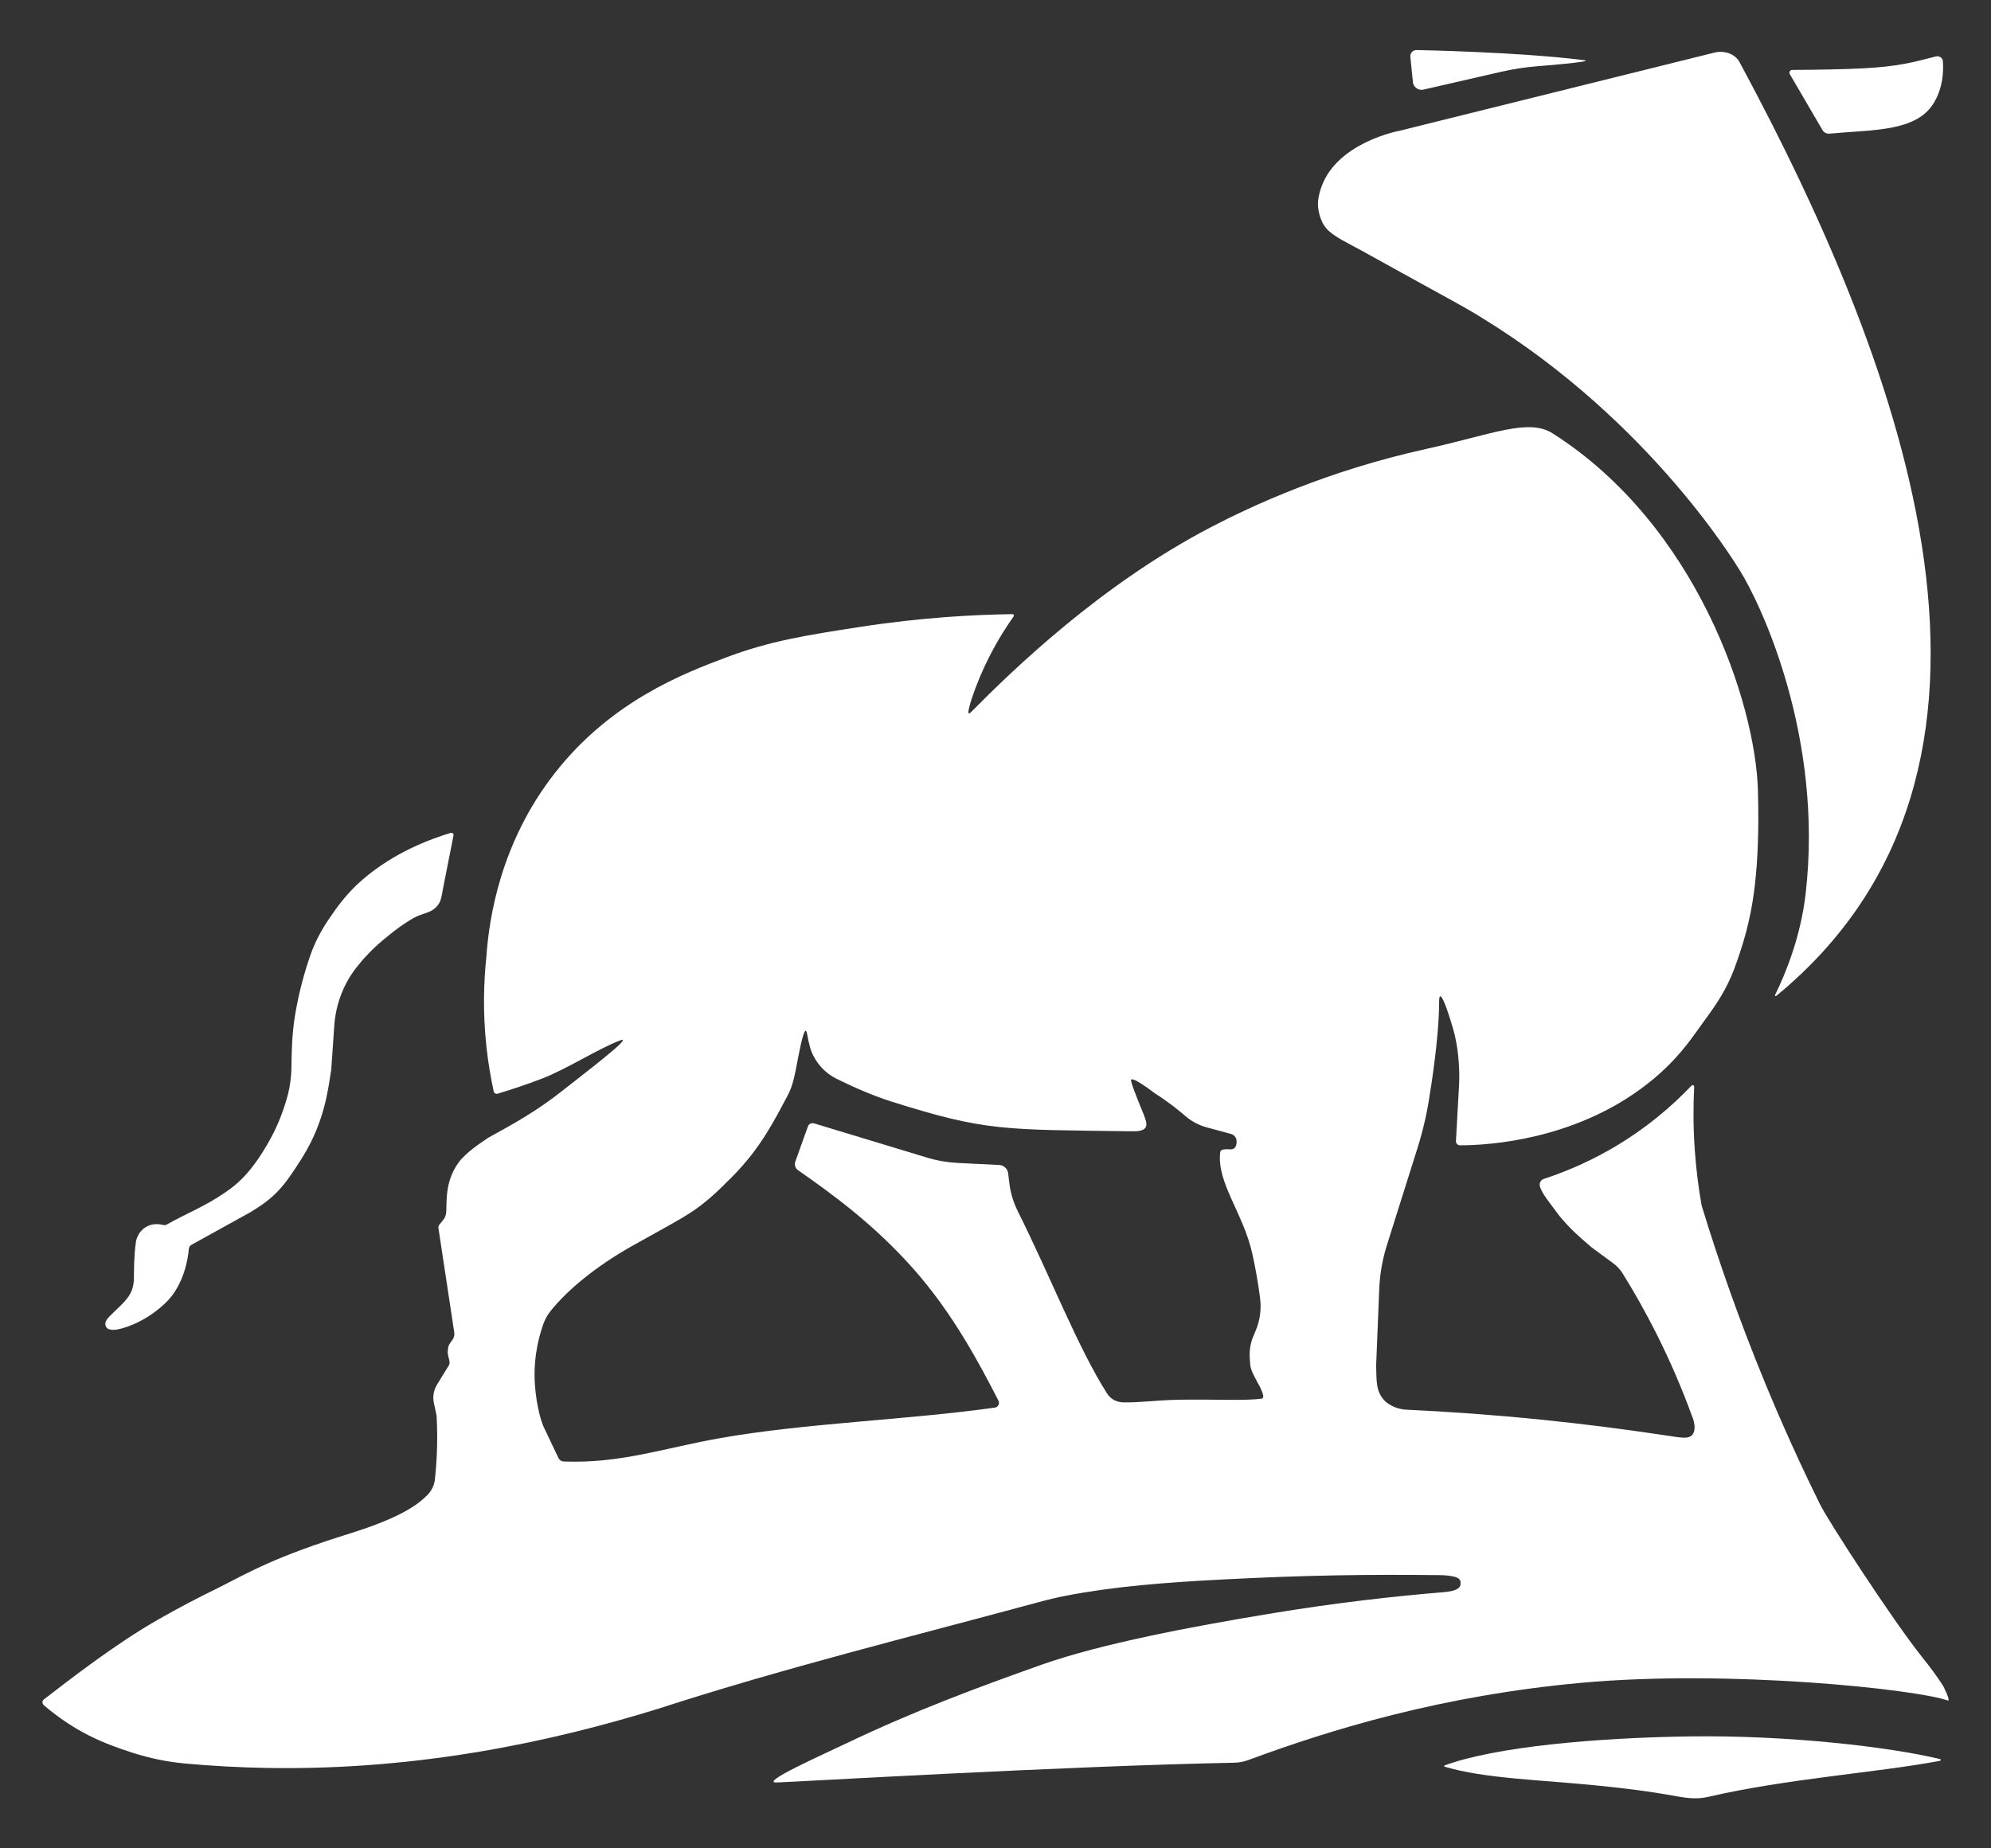
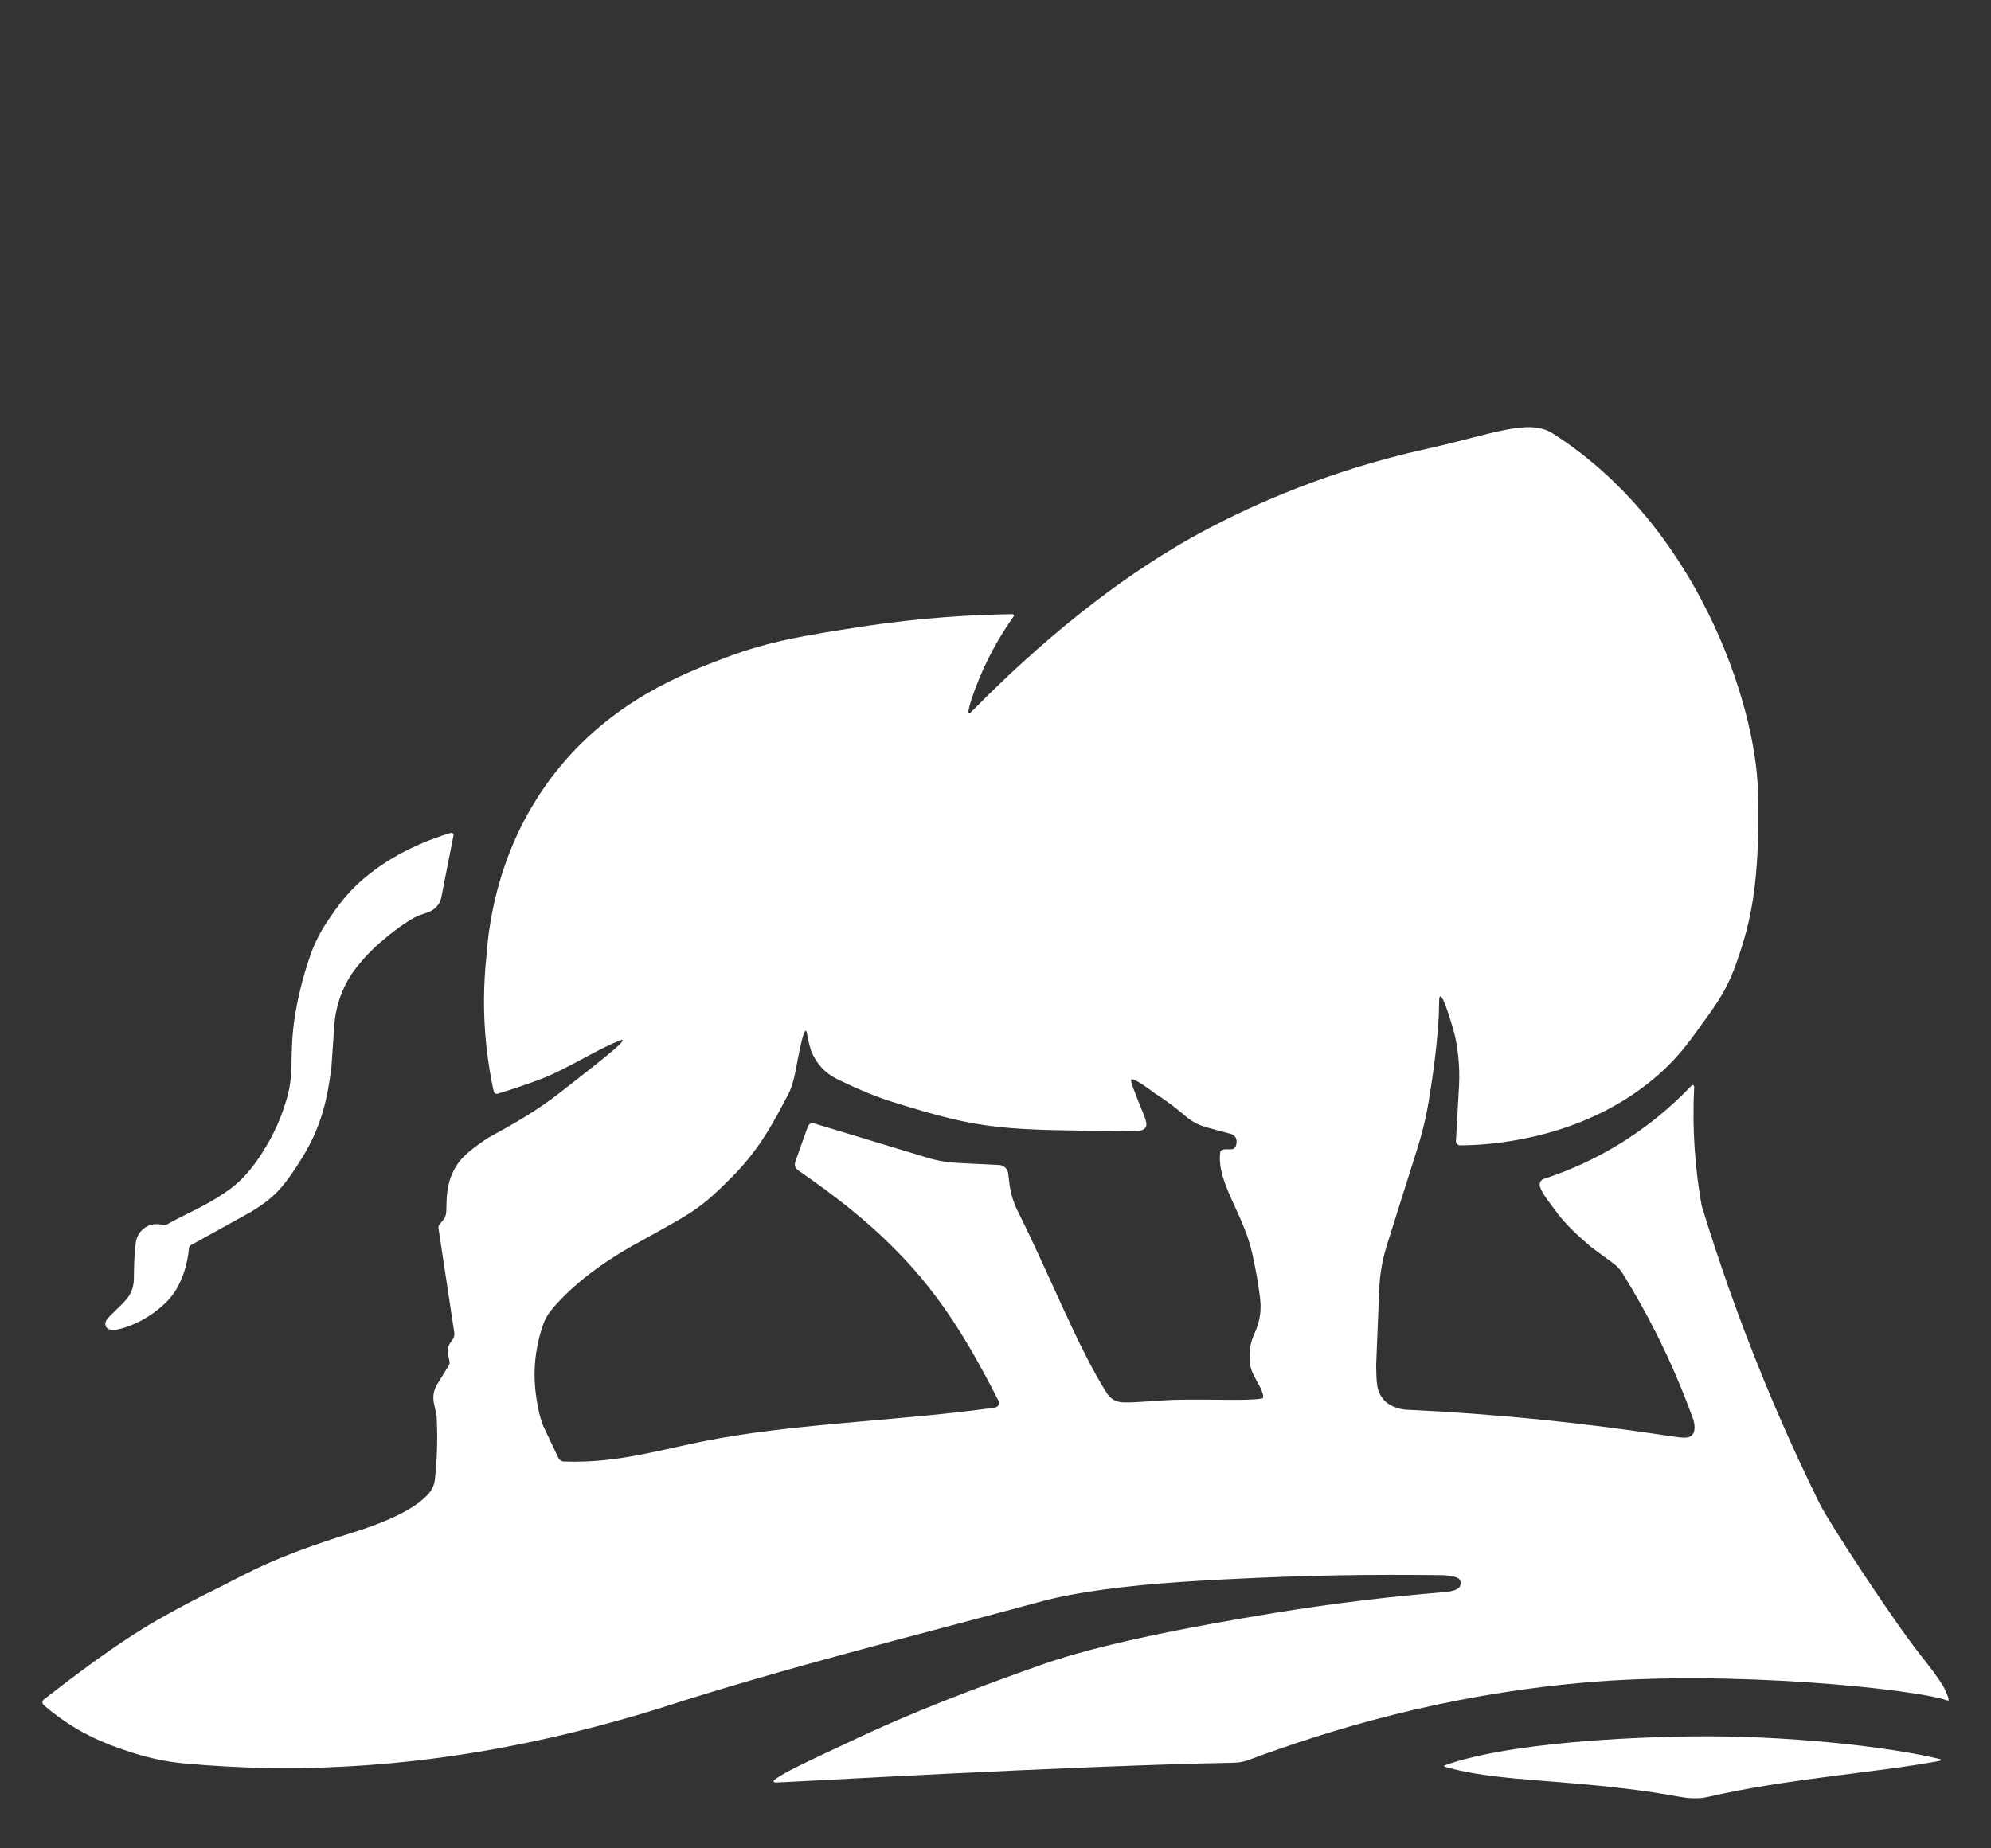
<svg xmlns="http://www.w3.org/2000/svg" id="Layer_1" data-name="Layer 1" width="140" height="130" viewBox="0 0 140 130">
  <rect x="0" y="0" width="140" height="130" fill="#333333" stroke="none" />
-   <path d="M122.325,4.381c-.33-.613-1.094-.847-1.77-.682l-22.19,5.509s-4.281.796-5.426,3.881c-.097.262-.199.583-.248.964-.091.712.189,1.59.587,2.031.523.579,1.564,1.041,2.454,1.535,4.118,2.288,6.67,3.67,7.342,4.06,12.447,7.21,18.871,17.812,19.264,18.44,1.532,2.454,5.905,11.777,4.624,22.779-.339,2.908-1.351,5.475-2.148,7.086-.026.052.046.095.091.058,19.356-15.928,9.213-43.767-2.58-65.661Z" fill="#fff" stroke-width="0" />
  <path d="M136.645,118.604c-.385-.648-.99-1.428-1.497-2.065-2.108-2.647-6.59-9.558-7.166-10.725-1.327-2.687-2.648-5.58-3.921-8.677-1.792-4.359-3.237-8.503-4.408-12.349-.208-1.168-.381-2.464-.48-3.871-.115-1.632-.113-3.135-.044-4.48.005-.106-.112-.159-.185-.083-1.316,1.383-3.235,3.088-5.846,4.562-1.645.929-3.2,1.561-4.537,1.998-.225.074-.343.302-.278.53.159.563.783,1.251,1.311,2.003.781.968,1.526,1.601,2.317,2.28l1.505,1.107c.275.202.508.448.688.739.786,1.265,1.583,2.666,2.357,4.202,1.041,2.068,1.863,4.03,2.515,5.821.222.502.293,1.159-.085,1.413-.33.222-.933.057-2.176-.113-2.658-.398-5.44-.752-8.336-1.046-3.33-.337-6.528-.565-9.579-.706-.772-.075-1.283-.459-1.451-.64-.611-.661-.551-1.37-.584-2.468.073-1.79.145-3.579.218-5.369.043-1.051.224-2.091.54-3.094l2.158-6.852c.391-1.242.68-2.515.864-3.804,0,0,.647-3.806.647-6.427,0-1.564.961,1.79.961,1.79.365,1.173.511,2.807.442,4.044l-.218,3.921c-.009.167.114.309.281.309,2.236.003,7.905-.453,12.701-3.96,2.637-1.928,3.619-3.644,4.832-5.284.841-1.174,1.413-2.148,1.935-3.662.215-.622.458-1.332.685-2.218.355-1.384.968-4.067.799-9.86-.179-6.129-4.295-18.642-14.44-25.093-1.7-1.081-4.279.081-8.901,1.102-6.954,1.536-12.22,3.989-15.09,5.482-7.748,4.031-13.951,10.04-16.922,13.047-.424.429.1-1.093.335-1.716.764-2.028,1.736-3.7,2.677-5.031.052-.073.003-.167-.086-.166-2.695.037-6.388.23-10.729.902-3.747.58-6.302.975-9.41,2.148-2.904,1.096-8.054,3.039-12.038,8.138-3.847,4.925-4.621,10.252-4.804,12.886-.189,1.776-.259,3.922,0,6.33.122,1.14.303,2.196.513,3.159.029.131.153.203.282.164.972-.292,1.992-.633,3.048-1.034,1.805-.684,4.051-2.154,5.567-2.713,1.074-.396-2.737,2.481-3.984,3.476-1.917,1.529-3.633,2.454-5.284,3.363-.457.316-1.576,1.019-2.119,1.78-.963,1.348-.797,2.779-.848,3.448-.025.455-.295.634-.494.907-.049.067-.064.154-.052.235.37,2.445.741,4.89,1.111,7.335.037.293-.08.468-.226.65-.141.217-.199.26-.226.593-.064.39.223.783.085,1.046l-.841,1.369c-.24.391-.321.859-.224,1.308l.189.884c.048.847.06,1.779.014,2.783-.027.593-.073,1.157-.131,1.692-.046.424-.237.817-.539,1.118-.601.598-1.745,1.541-5.419,2.686-5.333,1.663-7.008,2.684-9.297,3.843-1.353.657-2.752,1.389-4.182,2.204-3.023,1.723-6.224,4.216-8.063,5.633-.131.101-.125.299.001.406,2.218,1.895,4.212,2.694,6.228,3.34,1.191.382,2.42.642,3.665.756,1.862.171,3.806.282,5.826.316,10.733.183,20.121-1.89,27.439-4.15,8.929-2.895,17.753-5.059,26.802-7.513.629-.171,1.258-.323,1.898-.447,3.352-.651,6.964-.936,11.069-1.148,5.84-.301,10.094-.364,15.448-.301,1.102.07,1.226.261,1.243.509.017.241-.003.562-1.074.678-3.761.306-7.778.776-12.01,1.469-5.971.978-12.193,2.176-16.305,3.617-4.733,1.681-9.04,3.284-13.762,5.539-1.719.821-6.17,2.798-4.945,2.769,1.092-.025,20.135-1.153,32.168-1.389.354-.007.688-.071,1.02-.194,5.851-2.168,13.612-4.532,23.385-5.425,10.521-.961,23.68.471,25.771,1.243.264.098-.301-.998-.301-.998ZM88.724,98.367c-1.153.175-3.56.028-6.005.085-1.335.031-2.629.203-3.724.183-.46-.009-.89-.222-1.138-.609-2.055-3.213-4.021-8.302-6.284-12.825-.307-.614-.511-1.268-.594-1.949l-.089-.729c-.039-.323-.305-.57-.63-.586l-2.919-.144c-.728-.036-1.449-.161-2.147-.373l-7.954-2.41c-.179-.054-.37.042-.433.218l-.882,2.47c-.08.224-.007.468.188.604,2.322,1.622,5.323,3.78,8.14,6.968,2.803,3.172,4.641,6.698,5.955,9.24.109.21-.023.459-.257.492-6.221.876-13.417,1.092-19.418,2.165-3.94.705-6.915,1.777-10.9,1.624-.153-.006-.295-.098-.361-.236l-1.088-2.292c-.393-1.019-.609-2.582-.596-3.675.005-.451.039-.938.116-1.454.111-.747.289-1.406.485-1.966.123-.353.301-.68.535-.972,1.162-1.452,3.114-3.078,5.649-4.522,4.281-2.402,4.641-2.412,7.135-4.931,2.022-2.043,2.997-4.05,3.9-5.736.392-.732.535-1.72.696-2.534.134-.675.496-2.607.644-1.767.143.811.298,1.221.298,1.221.333.849.966,1.55,1.785,1.951,1.154.565,2.515,1.178,3.881,1.608,6.641,2.091,7.842,1.964,16.961,2.081,1.336.024.898-.725.748-1.186,0,0-.839-1.997-.89-2.373-.061-.451,1.611.844,1.611.844,1.049.672,1.715,1.218,2.242,1.668.429.366.934.627,1.478.774l1.728.468c.232.101.394.272.36.626-.027.275-.142.426-.36.448-.186.018-.753-.094-.789.212-.256,2.139,1.617,4.254,2.259,7.135.244,1.096.42,2.141.545,3.124.098.77-.002,1.549-.303,2.265l-.166.393c-.199.472-.287.983-.258,1.494l.025.437c.029.504.303.898.529,1.35,0,0,.638,1.071.291,1.124Z" fill="#fff" stroke-width="0" />
  <path d="M101.592,124.26c-.054-.016-.061-.074-.008-.093,3.526-1.305,10.608-1.947,17.259-2.04,6.756-.094,13.941.716,17.58,1.597.065.016.058.105-.007.118-4.348.829-10.734,1.243-16.338,2.545-.701.163-1.429.089-2.137-.041-2.101-.385-3.91-.589-5.521-.753-4.107-.418-8.006-.49-10.827-1.333Z" fill="#fff" stroke-width="0" />
  <path d="M31.701,58.579c.112-.034.211.068.188.183l-.736,3.724c-.078.393-.117.902-.385,1.2-.07.089-.183.211-.351.319-.196.126-.454.212-.774.318-.399.132-.638.27-1.197.638-.48.316-.972.703-1.537,1.177-.748.627-1.357,1.283-1.849,1.911-.922,1.177-1.452,2.608-1.555,4.099l-.213,3.089c-.204,1.172-.392,3.539-2.034,6.172-1.352,2.168-1.968,2.819-3.618,3.831l-4.171,2.308c-.109.06-.181.166-.19.29-.049.683-.36,2.532-1.572,3.731-1.372,1.357-2.863,1.817-3.391,1.922-.334.074-.735.064-.85-.157-.104-.2-.096-.42.229-.739.463-.473.711-.681,1.011-1,.579-.616.66-1.053.707-1.548.019-.923-.005-1.585.146-2.716.016-.092.126-.673.678-1.017.479-.299.975-.224,1.215-.159.098.027.197.015.286-.036,1.383-.783,2.691-1.273,4.13-2.273.277-.192.522-.365.88-.687.793-.712,1.566-1.77,2.287-3.096.604-1.111.984-2.208,1.226-3.141.122-.47.224-1.247.231-1.733.016-1.122.025-2.398.257-3.796.271-1.628.67-3.053,1.088-4.244.303-.864.728-1.674,1.24-2.434.603-.895,1.306-1.889,2.405-2.839,2.226-1.925,4.764-2.861,6.219-3.299Z" fill="#fff" stroke-width="0" />
-   <path d="M99.17,3.99l.18,1.779c.037.365.386.615.743.533l5.424-1.245c.857-.197,1.727-.331,2.604-.401,0,0,4.1-.318,3.28-.422-4.634-.587-11.772-.713-11.772-.713-.266-.021-.486.204-.459.469Z" fill="#fff" stroke-width="0" />
-   <path d="M125.857,5.221l2.293,3.926c.102.175.296.272.498.253,3.024-.289,6.113-.11,7.343-2.18.61-1.026.681-2.122.626-2.911-.017-.239-.251-.4-.483-.341-1.679.428-2.637.703-5.092.837-1.301.071-3.506.108-5.021.113-.155,0-.242.168-.164.302Z" fill="#fff" stroke-width="0" />
</svg>